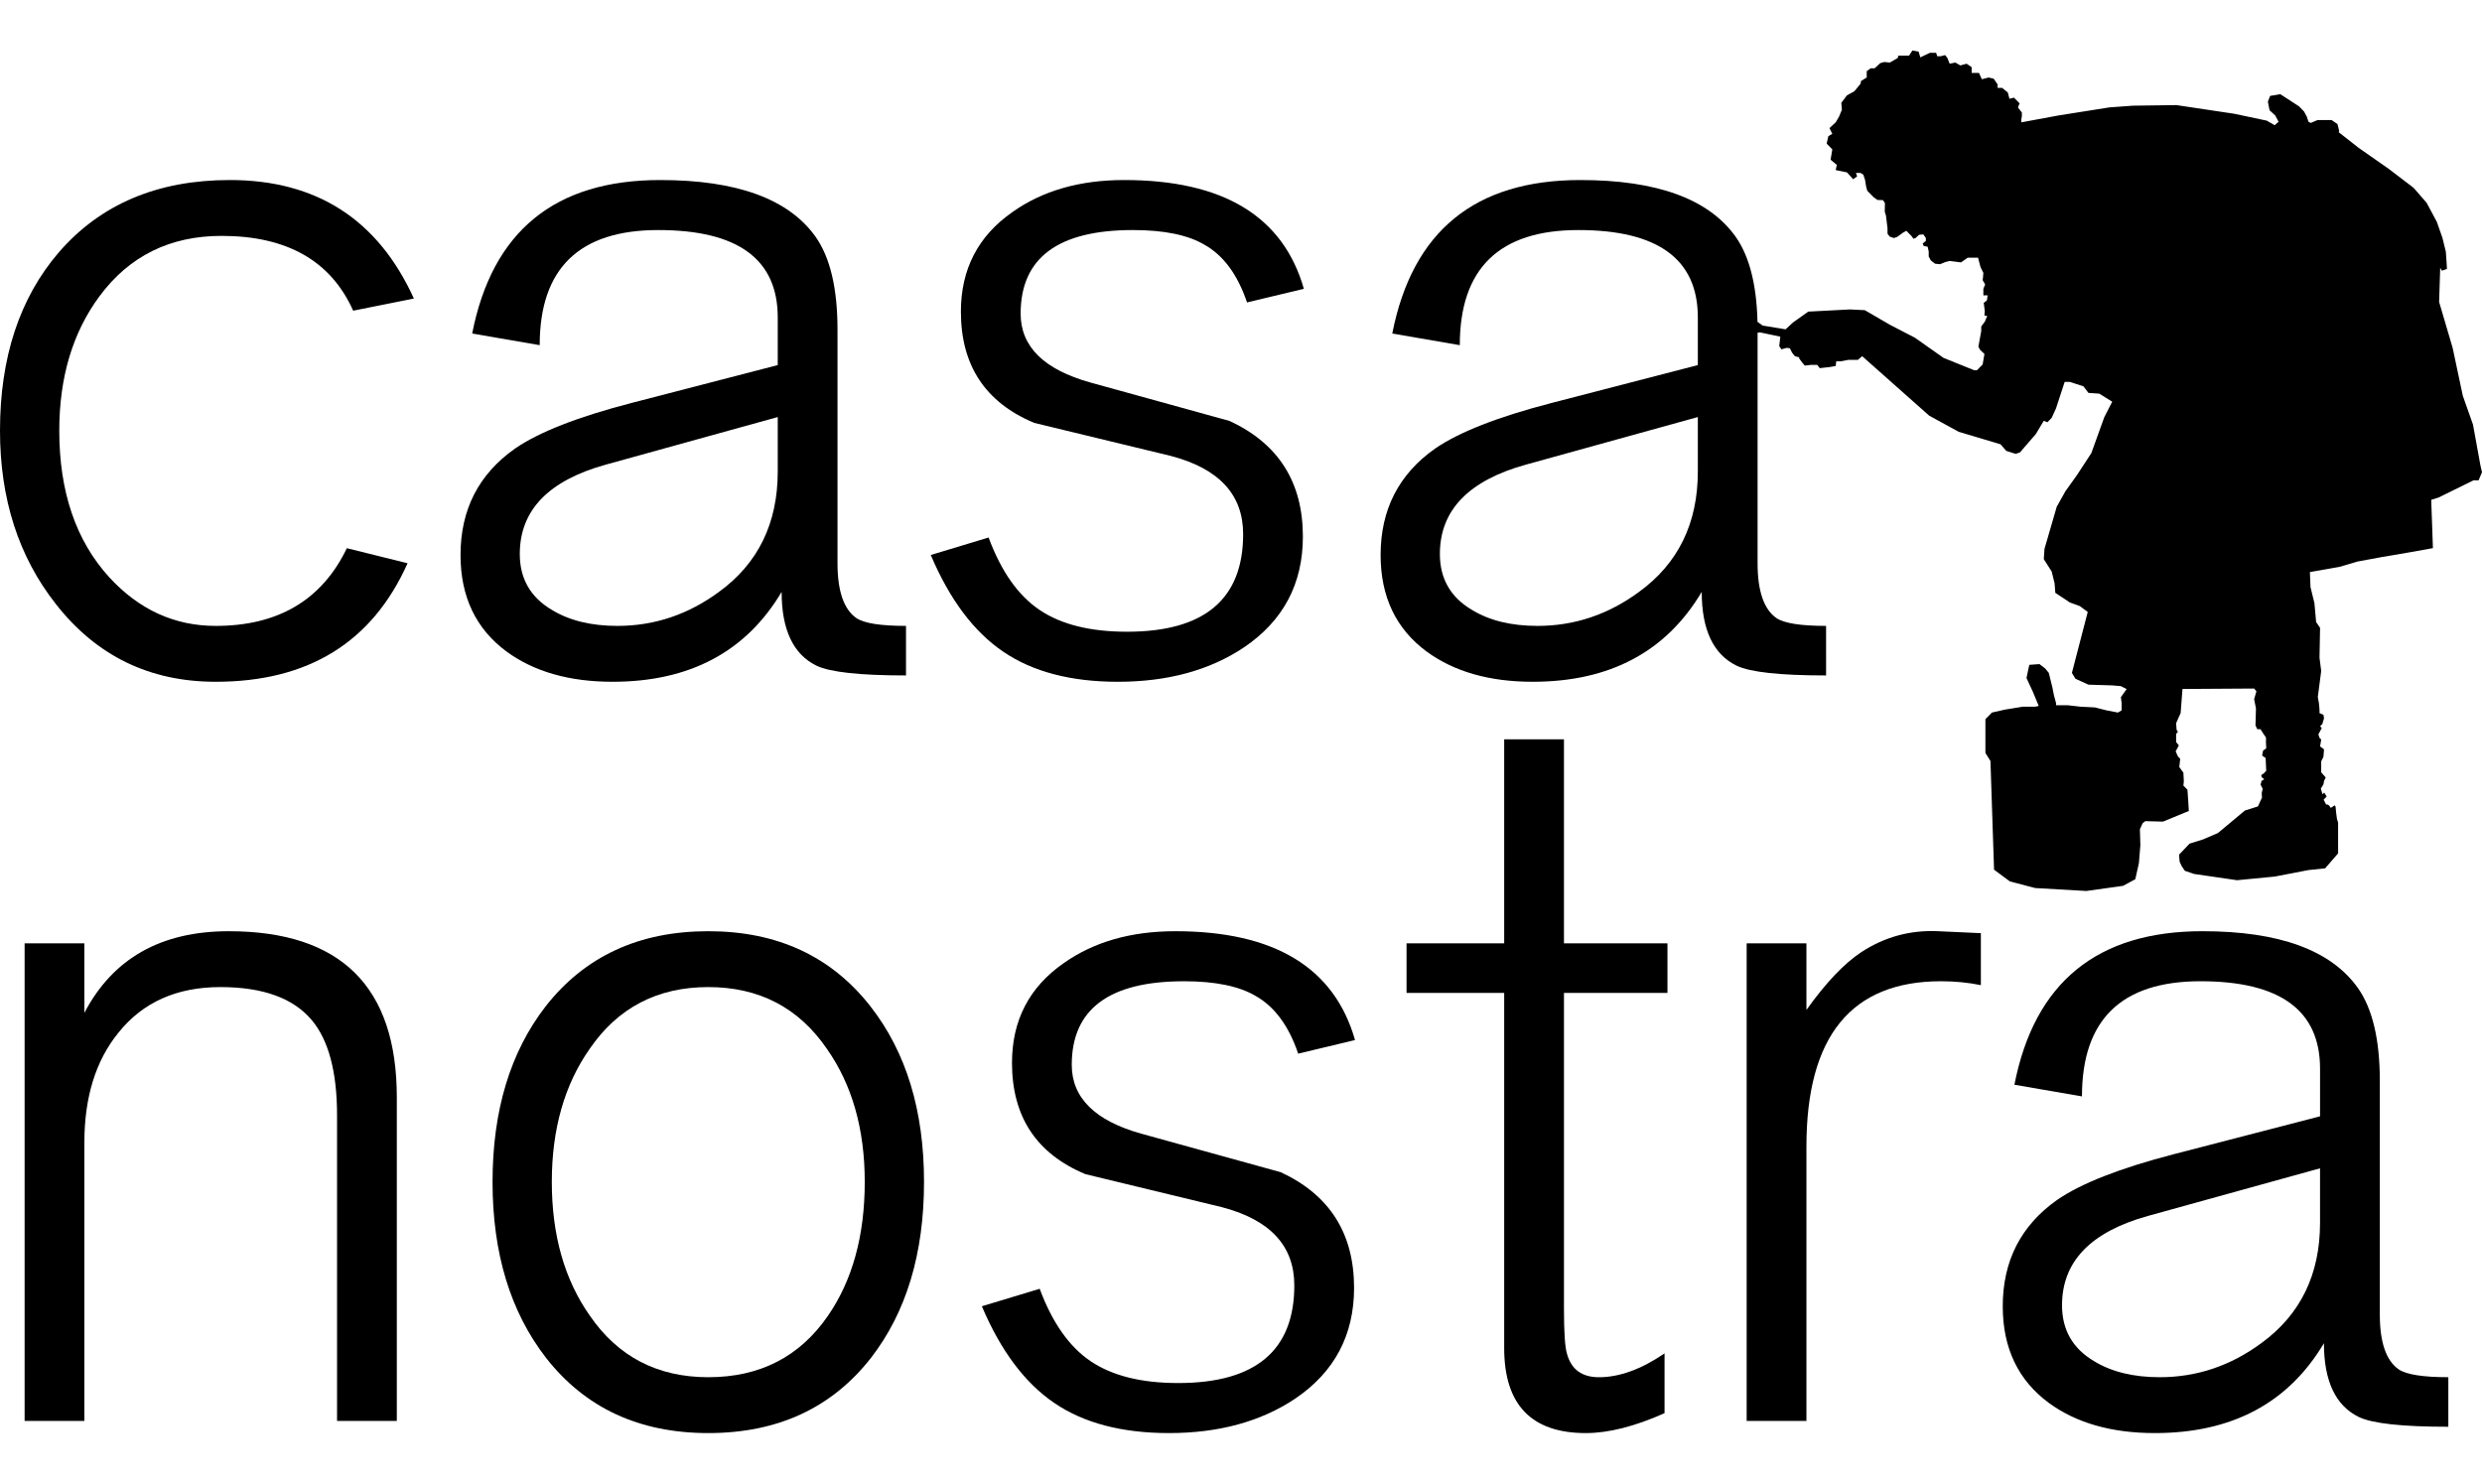
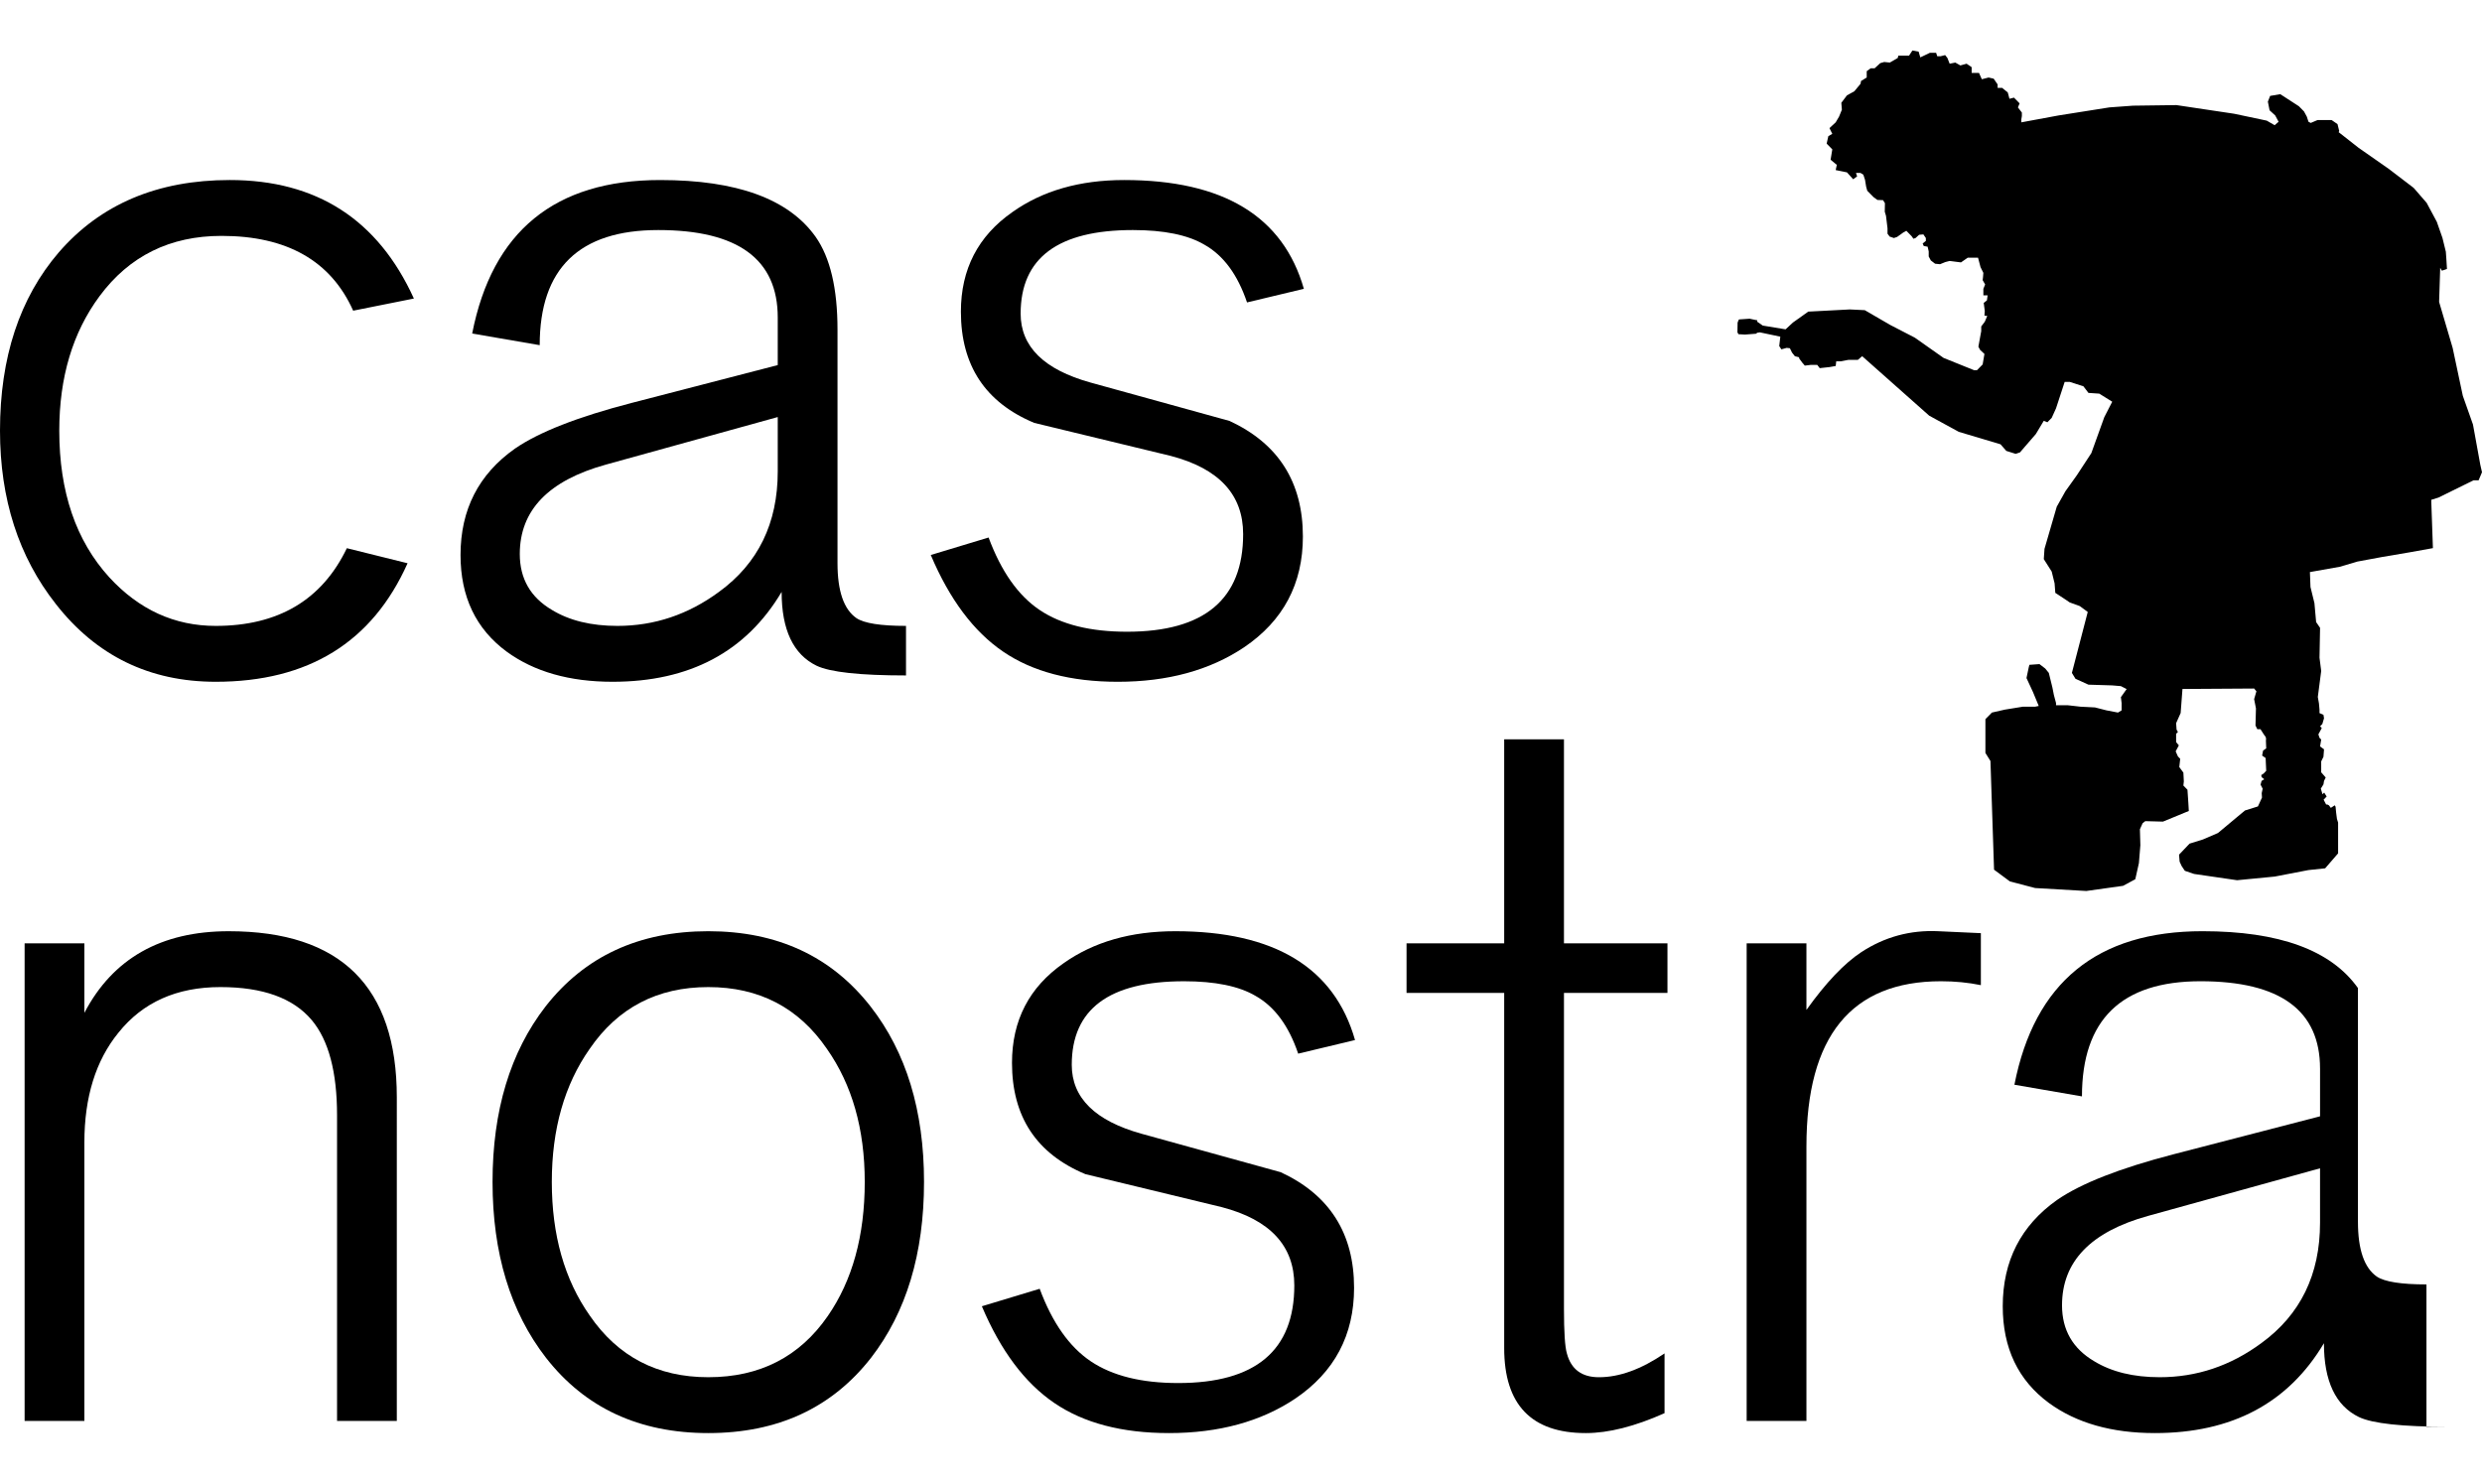
<svg xmlns="http://www.w3.org/2000/svg" version="1.1" id="_x30_" x="0px" y="0px" width="276px" height="165px" viewBox="0 0 276 165" enable-background="new 0 0 276 165" xml:space="preserve">
  <g>
    <g id="MTEXT">
      <g>
        <path d="M46.025,33.203l-6.752,1.351c-2.485-5.546-7.366-8.319-14.64-8.319c-5.726,0-10.246,2.233-13.559,6.698     c-2.99,4.034-4.483,9.021-4.483,14.964c0,6.806,1.854,12.245,5.564,16.313c3.313,3.602,7.256,5.402,11.83,5.402     c6.95,0,11.812-2.881,14.585-8.643l6.752,1.675c-3.926,8.788-11.039,13.181-21.338,13.181c-7.347,0-13.271-2.882-17.772-8.644     C2.07,61.923,0,55.495,0,47.896c0-8.139,2.178-14.748,6.536-19.826c4.646-5.365,10.984-8.048,19.016-8.048     C35.203,20.021,42.027,24.416,46.025,33.203z" />
        <path d="M100.747,75.122c-5.114,0-8.427-0.36-9.939-1.08c-2.593-1.261-3.89-3.997-3.89-8.211     c-3.962,6.663-10.229,9.994-18.799,9.994c-4.79,0-8.716-1.117-11.776-3.35c-3.422-2.521-5.132-6.104-5.132-10.75     c0-5.042,2.017-8.985,6.05-11.83c2.665-1.836,6.986-3.529,12.965-5.078l16.26-4.213v-5.294c0-6.482-4.43-9.724-13.289-9.724     c-8.788,0-13.181,4.268-13.181,12.803l-7.509-1.296c2.232-11.38,9.201-17.07,20.906-17.07c8.535,0,14.296,2.107,17.287,6.32     c1.621,2.305,2.431,5.745,2.431,10.317v25.984c0,3.097,0.703,5.131,2.107,6.104c0.864,0.576,2.701,0.864,5.51,0.864V75.122z      M86.486,52.434v-6.051l-19.123,5.294c-6.375,1.765-9.562,5.078-9.562,9.94c0,2.737,1.188,4.808,3.565,6.213     c1.945,1.188,4.375,1.782,7.292,1.782c4.105,0,7.869-1.261,11.291-3.781C84.307,62.662,86.486,58.196,86.486,52.434z" />
        <path d="M144.99,32.122l-6.32,1.513c-1.045-3.097-2.63-5.24-4.754-6.428c-1.837-1.08-4.484-1.621-7.941-1.621     c-8.319,0-12.479,3.098-12.479,9.292c0,3.673,2.593,6.231,7.779,7.67l15.45,4.268c5.438,2.522,8.157,6.807,8.157,12.857     c0,5.259-2.18,9.365-6.536,12.317c-3.818,2.557-8.5,3.836-14.045,3.836c-5.222,0-9.472-1.117-12.749-3.35     c-3.277-2.233-5.96-5.815-8.049-10.75l6.428-1.945c1.405,3.782,3.304,6.475,5.7,8.076c2.394,1.604,5.626,2.404,9.696,2.404     c8.607,0,12.911-3.62,12.911-10.858c0-4.393-2.683-7.292-8.049-8.697l-15.18-3.673c-5.438-2.269-8.157-6.392-8.157-12.37     c0-4.718,1.909-8.409,5.727-11.075c3.349-2.377,7.49-3.565,12.424-3.565C136.022,20.021,142.685,24.055,144.99,32.122z" />
-         <path d="M203.062,75.122c-5.114,0-8.427-0.36-9.939-1.08c-2.593-1.261-3.89-3.997-3.89-8.211     c-3.962,6.663-10.229,9.994-18.799,9.994c-4.791,0-8.717-1.117-11.777-3.35c-3.422-2.521-5.132-6.104-5.132-10.75     c0-5.042,2.017-8.985,6.051-11.83c2.665-1.836,6.986-3.529,12.965-5.078l16.26-4.213v-5.294c0-6.482-4.43-9.724-13.289-9.724     c-8.787,0-13.181,4.268-13.181,12.803l-7.509-1.296c2.232-11.38,9.201-17.07,20.905-17.07c8.536,0,14.298,2.107,17.287,6.32     c1.621,2.305,2.431,5.745,2.431,10.317v25.984c0,3.097,0.702,5.131,2.106,6.104c0.864,0.576,2.701,0.864,5.511,0.864V75.122z      M188.8,52.434v-6.051l-19.123,5.294c-6.374,1.765-9.562,5.078-9.562,9.94c0,2.737,1.188,4.808,3.564,6.213     c1.945,1.188,4.377,1.782,7.293,1.782c4.106,0,7.869-1.261,11.291-3.781C186.62,62.662,188.8,58.196,188.8,52.434z" />
      </g>
    </g>
    <g id="MTEXT_1_">
      <g>
        <path d="M44.126,158.033H37.48v-33.986c0-4.826-0.937-8.357-2.81-10.59c-2.053-2.449-5.44-3.676-10.158-3.676     c-4.863,0-8.646,1.695-11.347,5.08c-2.521,3.098-3.782,7.17-3.782,12.211v30.961H2.737V104.92h6.646v7.727     c3.169-6.053,8.519-9.078,16.048-9.078c12.463,0,18.695,6.16,18.695,18.48V158.033z" />
        <path d="M102.752,131.449c0,7.961-1.964,14.482-5.89,19.561c-4.359,5.584-10.393,8.375-18.101,8.375     c-7.673,0-13.689-2.791-18.047-8.375c-3.963-5.115-5.943-11.635-5.943-19.561c0-7.924,1.963-14.426,5.89-19.506     c4.358-5.582,10.392-8.375,18.101-8.375c7.672,0,13.688,2.793,18.047,8.375C100.771,117.023,102.752,123.525,102.752,131.449z      M96.16,131.449c0-5.871-1.404-10.807-4.214-14.805c-3.134-4.574-7.529-6.863-13.184-6.863c-5.656,0-10.05,2.289-13.184,6.863     c-2.81,3.998-4.215,8.934-4.215,14.805c0,5.908,1.405,10.861,4.215,14.859c3.134,4.576,7.528,6.863,13.184,6.863     c5.728,0,10.158-2.27,13.292-6.809C94.791,142.4,96.16,137.43,96.16,131.449z" />
        <path d="M150.68,115.672l-6.321,1.514c-1.046-3.098-2.63-5.242-4.755-6.432c-1.837-1.08-4.485-1.621-7.943-1.621     c-8.321,0-12.481,3.1-12.481,9.295c0,3.674,2.593,6.232,7.781,7.672l15.454,4.27c5.438,2.521,8.159,6.809,8.159,12.859     c0,5.26-2.18,9.367-6.538,12.32c-3.819,2.557-8.502,3.836-14.049,3.836c-5.224,0-9.474-1.117-12.752-3.35     c-3.278-2.234-5.962-5.818-8.051-10.754l6.43-1.945c1.405,3.783,3.305,6.477,5.701,8.08c2.396,1.602,5.628,2.404,9.699,2.404     c8.609,0,12.914-3.621,12.914-10.861c0-4.395-2.684-7.295-8.051-8.699l-15.184-3.674c-5.439-2.27-8.159-6.395-8.159-12.375     c0-4.719,1.909-8.41,5.728-11.076c3.35-2.377,7.492-3.566,12.428-3.566C141.711,103.568,148.375,107.604,150.68,115.672z" />
        <path d="M185.424,110.43h-11.51v35.123c0,2.594,0.108,4.25,0.324,4.971c0.468,1.766,1.656,2.648,3.566,2.648     c2.27,0,4.701-0.883,7.294-2.648v6.646c-3.313,1.477-6.232,2.215-8.754,2.215c-6.05,0-9.077-3.152-9.077-9.455v-39.5h-10.859     v-5.51h10.859V82.225h6.646v22.695h11.51V110.43z" />
        <path d="M220.275,109.566c-1.405-0.289-2.883-0.434-4.431-0.434c-9.979,0-14.968,6.125-14.968,18.373v30.527h-6.646V104.92h6.646     v7.402c2.162-3.025,4.196-5.17,6.106-6.43c2.594-1.693,5.438-2.469,8.537-2.324l4.755,0.217V109.566z" />
-         <path d="M272.256,158.682c-5.116,0-8.43-0.359-9.943-1.08c-2.593-1.26-3.89-3.998-3.89-8.213     c-3.964,6.666-10.23,9.996-18.803,9.996c-4.792,0-8.719-1.117-11.78-3.35c-3.422-2.521-5.133-6.105-5.133-10.754     c0-5.041,2.017-8.986,6.052-11.832c2.665-1.838,6.987-3.529,12.968-5.08l16.264-4.215v-5.295c0-6.484-4.431-9.727-13.292-9.727     c-8.79,0-13.184,4.27-13.184,12.807l-7.511-1.297c2.233-11.383,9.203-17.074,20.91-17.074c8.538,0,14.302,2.107,17.291,6.322     c1.621,2.305,2.432,5.746,2.432,10.32v25.99c0,3.098,0.703,5.133,2.107,6.105c0.865,0.576,2.702,0.865,5.512,0.865V158.682z      M257.99,135.988v-6.051l-19.128,5.295c-6.376,1.766-9.563,5.078-9.563,9.941c0,2.738,1.189,4.809,3.566,6.215     c1.945,1.188,4.377,1.783,7.294,1.783c4.107,0,7.87-1.262,11.293-3.783C255.811,146.219,257.99,141.752,257.99,135.988z" />
+         <path d="M272.256,158.682c-5.116,0-8.43-0.359-9.943-1.08c-2.593-1.26-3.89-3.998-3.89-8.213     c-3.964,6.666-10.23,9.996-18.803,9.996c-4.792,0-8.719-1.117-11.78-3.35c-3.422-2.521-5.133-6.105-5.133-10.754     c0-5.041,2.017-8.986,6.052-11.832c2.665-1.838,6.987-3.529,12.968-5.08l16.264-4.215v-5.295c0-6.484-4.431-9.727-13.292-9.727     c-8.79,0-13.184,4.27-13.184,12.807l-7.511-1.297c2.233-11.383,9.203-17.074,20.91-17.074c8.538,0,14.302,2.107,17.291,6.322     v25.99c0,3.098,0.703,5.133,2.107,6.105c0.865,0.576,2.702,0.865,5.512,0.865V158.682z      M257.99,135.988v-6.051l-19.128,5.295c-6.376,1.766-9.563,5.078-9.563,9.941c0,2.738,1.189,4.809,3.566,6.215     c1.945,1.188,4.377,1.783,7.294,1.783c4.107,0,7.87-1.262,11.293-3.783C255.811,146.219,257.99,141.752,257.99,135.988z" />
      </g>
    </g>
    <g id="HATCH">
      <polygon fill-rule="evenodd" clip-rule="evenodd" points="271.231,33.579 271.352,29.786 271.54,30.105 272.104,29.913     272.042,28.89 271.979,27.995 271.603,26.461 270.975,24.67 269.846,22.561 268.402,20.898 265.642,18.789 262.255,16.423     260.058,14.696 260.121,14.569 259.933,13.802 259.278,13.352 258.714,13.352 257.71,13.352 256.957,13.672 256.706,13.543     256.518,12.968 256.205,12.393 255.64,11.817 253.569,10.475 252.439,10.667 252.189,11.306 252.377,12.265 253.005,12.84     253.381,13.543 252.941,13.927 252.063,13.416 248.424,12.648 242.024,11.689 237.193,11.753 234.559,11.945 228.912,12.84     224.771,13.607 224.771,13.288 224.834,12.904 224.834,12.521 224.395,11.945 224.582,11.498 223.955,10.858 223.453,10.986     223.265,10.283 222.638,9.771 222.136,9.771 222.136,9.388 221.696,8.749 221.132,8.621 220.379,8.813 220.065,8.109     219.249,8.109 219.249,7.47 218.686,7.086 217.994,7.278 217.43,6.958 216.803,7.086 216.552,6.447 216.301,6.127 215.799,6.255     215.423,6.255 215.297,5.872 214.606,5.872 213.54,6.383 213.352,5.744 212.661,5.616 212.285,6.191 211.094,6.191 211.031,6.447     210.152,6.958 209.524,6.895 209.085,7.022 208.458,7.598 208.019,7.598 207.58,7.917 207.58,8.621 206.952,9.004 206.89,9.324     206.199,10.155 205.384,10.603 204.757,11.434 204.818,12.201 204.505,12.968 204.129,13.607 203.438,14.247 203.753,14.887     203.313,15.142 203.125,15.973 203.753,16.613 203.564,17.763 204.255,18.339 204.129,18.915 205.384,19.17 206.074,19.937     206.514,19.618 206.388,19.234 206.89,19.234 207.203,19.426 207.392,20.001 207.518,20.769 207.642,21.216 208.333,21.919     208.771,22.239 209.394,22.26 209.606,22.597 209.588,23.549 209.724,24.005 209.893,25.386 209.893,25.99 210.13,26.312     210.603,26.473 210.958,26.352 211.354,26.07 211.63,25.869 211.985,25.668 212.223,25.909 212.577,26.271 212.774,26.553     213.012,26.473 213.407,26.111 213.881,26.07 214.157,26.473 214.157,26.794 213.802,27.076 213.92,27.358 214.354,27.438     214.474,27.961 214.474,28.525 214.71,28.967 215.184,29.33 215.733,29.385 216.326,29.144 216.8,29.023 217.115,29.063     218.063,29.184 218.813,28.661 219.959,28.661 220.235,29.707 220.551,30.351 220.512,30.833 220.472,31.155 220.749,31.638     220.551,32.122 220.551,32.846 221.025,32.846 220.946,33.409 220.591,33.691 220.709,34.576 220.67,35.099 220.985,35.139     220.709,35.783 220.314,36.307 220.314,36.83 220.195,37.473 219.998,38.56 220.195,38.922 220.67,39.364 220.472,40.532     219.84,41.175 219.524,41.175 216.128,39.807 212.93,37.554 210.205,36.146 207.362,34.496 205.703,34.415 201.873,34.616     201.083,34.656 199.385,35.864 198.556,36.628 196.019,36.21 195.387,35.768 195.412,35.618 195.176,35.578 194.558,35.446     193.372,35.527 193.294,35.688 193.221,35.883 193.203,36.957 193.318,37.169 194.041,37.21 195.273,37.115 195.407,37.005     195.702,36.964 197.972,37.443 197.853,38.489 198.09,38.852 198.683,38.69 199.038,38.731 199.274,39.213 199.59,39.616     200.064,39.737 200.064,39.857 200.42,40.34 200.696,40.662 201.367,40.582 202.078,40.582 202.354,40.944 203.46,40.823     204.132,40.703 204.19,40.187 204.671,40.187 205.553,40.023 206.594,40.023 207.075,39.615 214.528,46.229 217.813,48.026     222.46,49.414 223.103,50.149 224.144,50.476 224.625,50.313 225.186,49.659 226.388,48.271 227.269,46.801 227.669,46.964     228.15,46.474 228.631,45.413 229.593,42.473 230.153,42.473 231.676,42.963 232.237,43.698 233.439,43.78 234.881,44.678     234,46.393 232.558,50.394 230.955,52.844 229.673,54.64 228.712,56.355 227.35,61.04 227.271,62.183 228.151,63.571     228.472,64.878 228.552,65.939 229.674,66.674 230.154,67.001 231.276,67.409 232.158,68.062 230.396,74.84 230.796,75.494     232.238,76.147 234.883,76.228 235.844,76.31 236.485,76.637 235.844,77.535 235.924,78.189 235.924,79.005 235.523,79.25     234.242,79.005 232.96,78.678 231.356,78.597 229.914,78.433 228.632,78.433 228.632,78.189 228.392,77.29 228.231,76.473     227.83,74.84 227.43,74.351 226.789,73.86 225.667,73.942 225.587,74.268 225.347,75.412 226.067,76.963 226.709,78.515     226.308,78.597 224.946,78.597 222.942,78.923 221.5,79.25 220.779,79.985 220.779,83.74 221.34,84.639 221.74,96.725     223.503,98.031 226.308,98.766 231.997,99.094 236.085,98.521 237.446,97.787 237.848,95.99 238.01,94.01 237.96,92.223     238.261,91.559 238.557,91.326 240.523,91.379 243.398,90.195 243.348,89.322 243.247,87.832 242.794,87.369 242.844,86.906     242.794,85.93 242.339,85.313 242.44,84.389 242.188,84.131 241.936,83.564 242.289,82.898 241.986,82.538 241.986,81.613     242.188,81.407 242.037,81.15 241.986,80.43 242.49,79.299 242.692,76.627 250.661,76.576 250.914,76.884 250.661,77.757     250.863,78.786 250.813,80.688 251.015,81.099 251.367,81.099 251.769,81.728 251.94,81.951 251.987,82.142 251.972,82.398     252.005,83.234 251.658,83.477 251.55,84.033 251.94,84.305 252.004,85.725 251.721,86.027 251.456,86.201 251.487,86.424     251.784,86.664 251.487,86.855 251.377,87.27 251.612,87.717 251.503,88.211 251.534,88.705 251.083,89.689 249.642,90.141     248.701,90.924 248.056,91.463 246.639,92.645 244.964,93.365 243.481,93.826 242.312,95.055 242.376,95.83 242.602,96.322     242.956,96.85 243.985,97.199 245.608,97.436 248.765,97.896 252.953,97.49 256.689,96.77 258.558,96.572 259.999,94.908     259.999,91.492 259.871,91.078 259.777,90.354 259.717,89.723 259.624,89.564 259.19,89.85 258.975,89.564 258.727,89.439     258.696,89.533 258.387,88.936 258.727,88.588 258.448,88.146 258.264,88.336 258.077,87.707 258.37,87.238 258.433,86.854     258.62,86.471 258.119,85.895 258.119,84.68 258.37,84.168 258.433,83.337 257.993,83.018 258.119,82.25 257.931,82.059     257.805,81.674 258.182,80.972 257.993,80.78 258.244,80.524 258.433,79.884 258.37,79.501 257.931,79.309 257.931,78.925     257.868,78.222 257.742,77.519 258.119,74.622 257.931,73.151 257.993,69.826 257.555,69.187 257.366,67.077 256.927,65.287     256.864,63.625 260.189,63.035 262.134,62.459 264.895,61.947 267.906,61.436 270.542,60.962 270.354,55.591 271.169,55.335     275.06,53.417 275.623,53.417 276,52.522 275.812,51.691 274.997,47.216 273.867,44.019 272.737,38.694 271.231,33.579   " />
    </g>
  </g>
</svg>